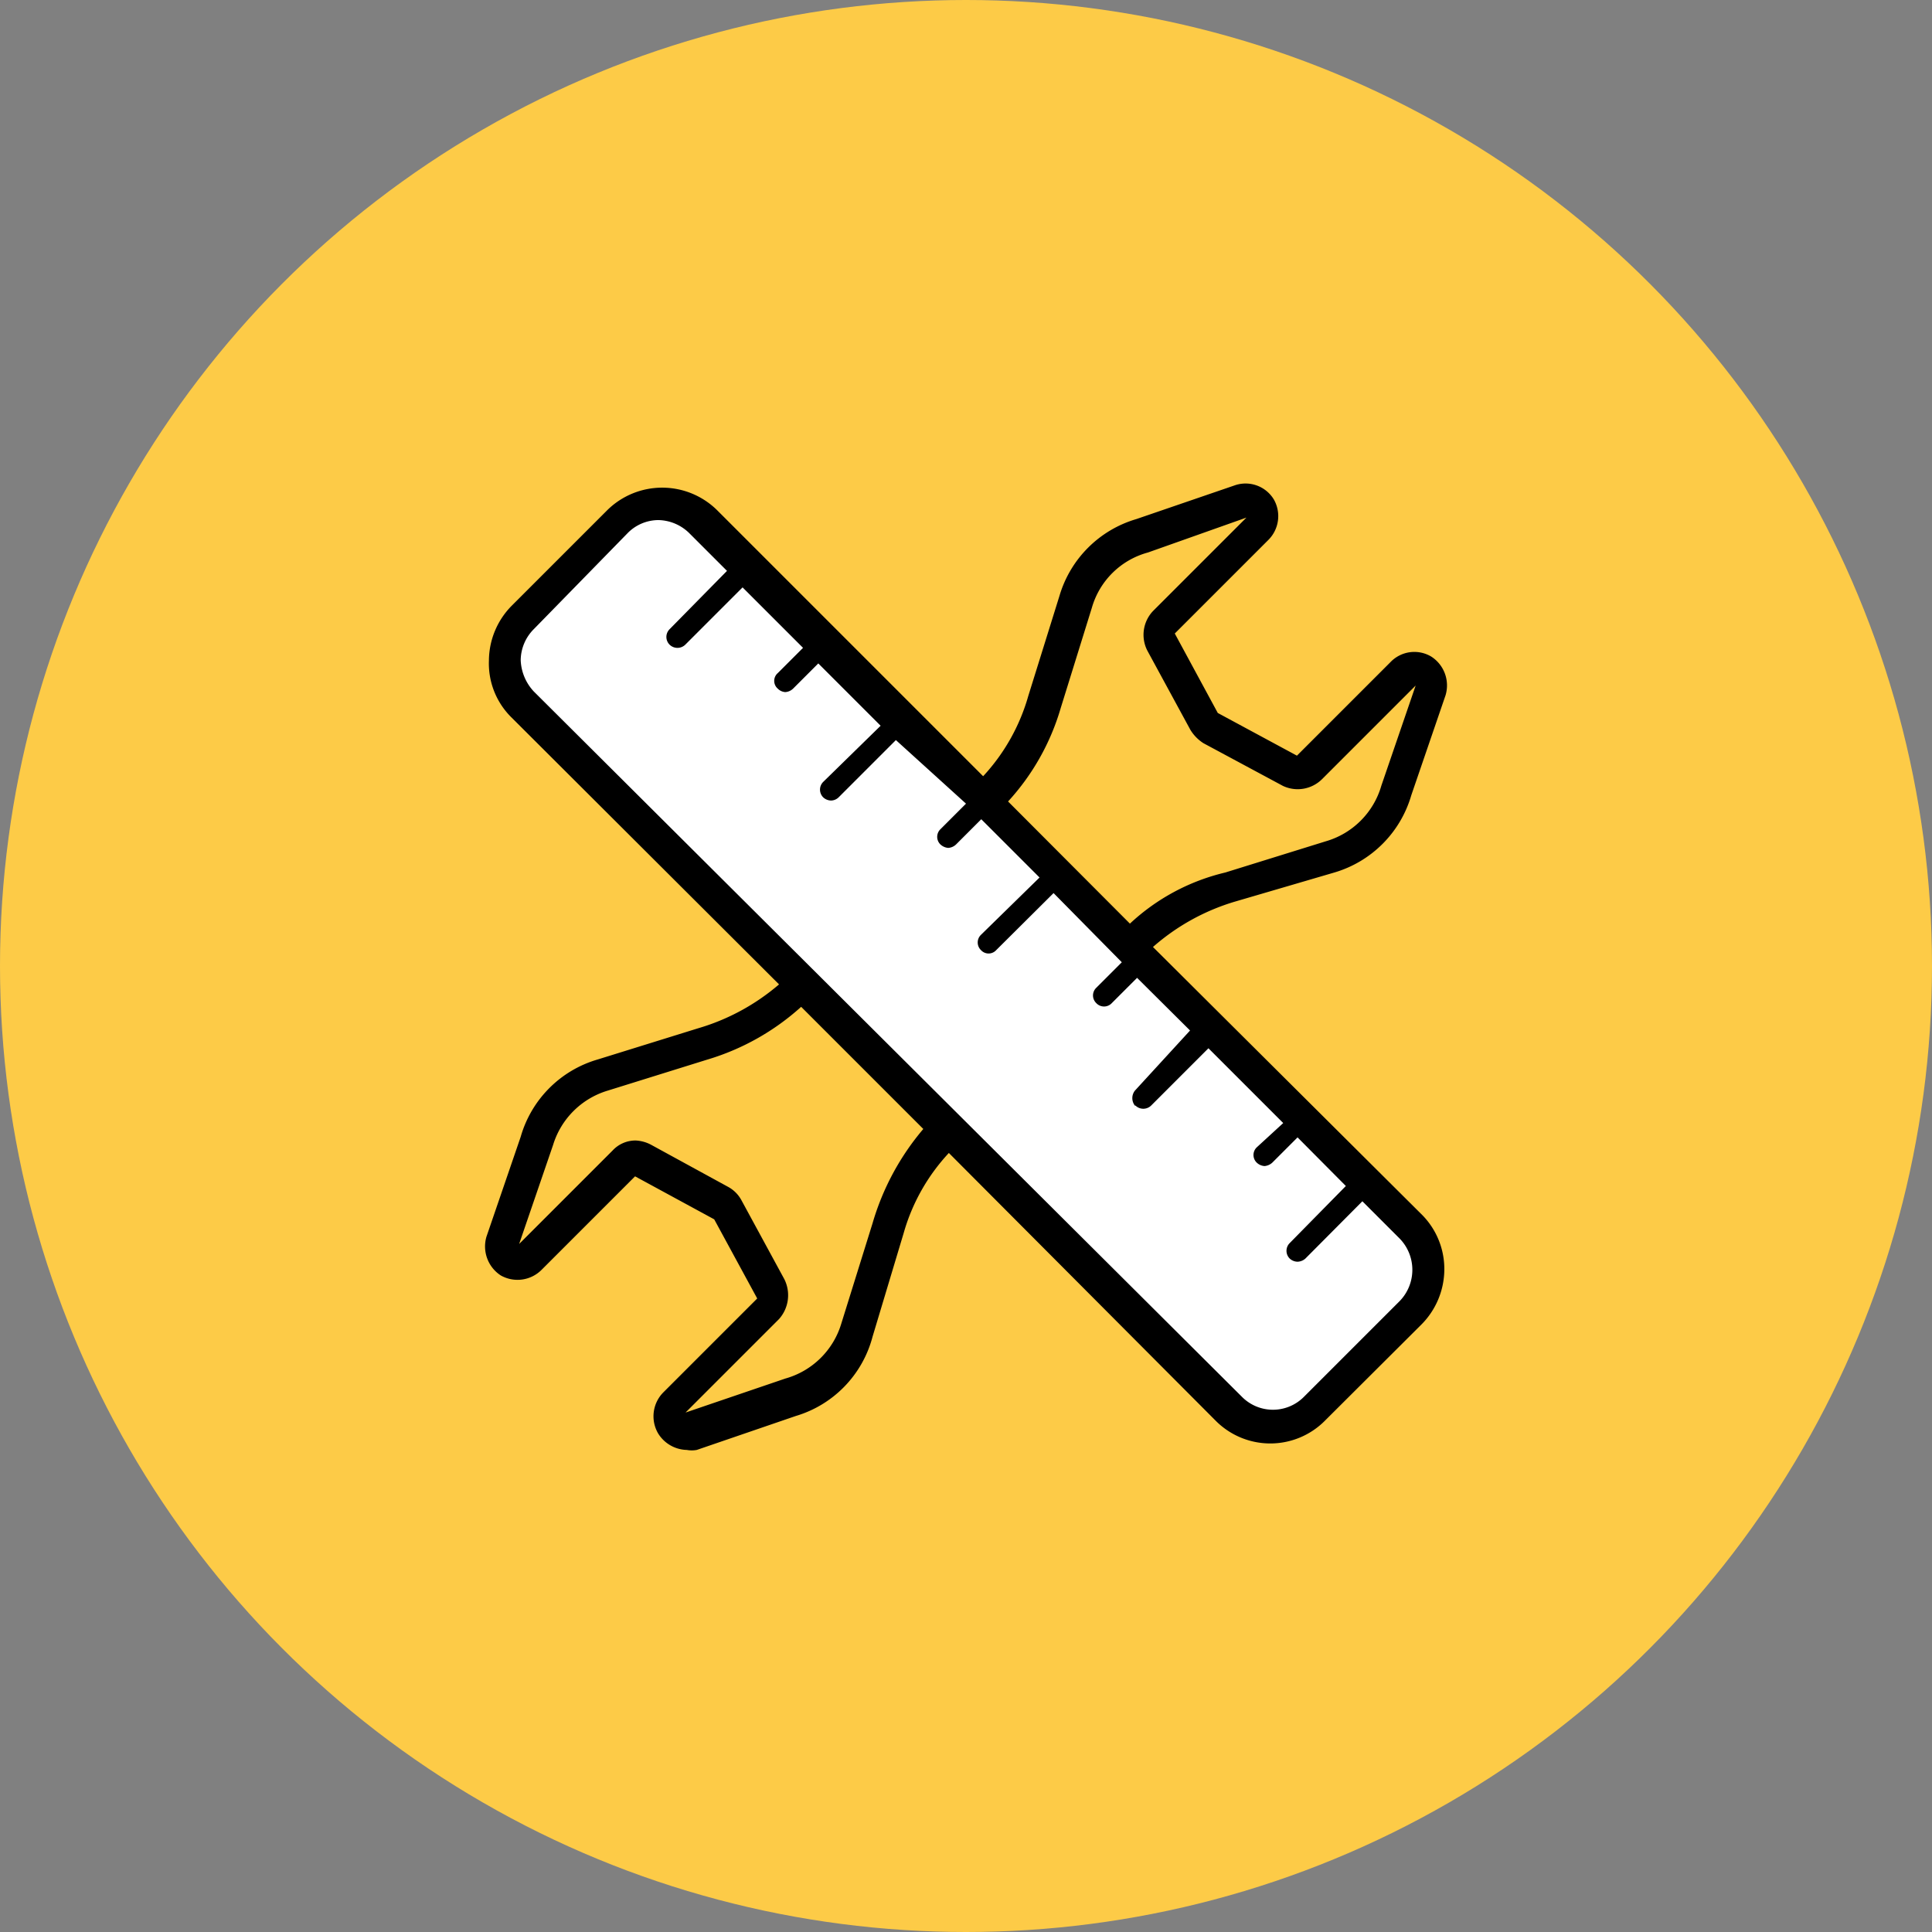
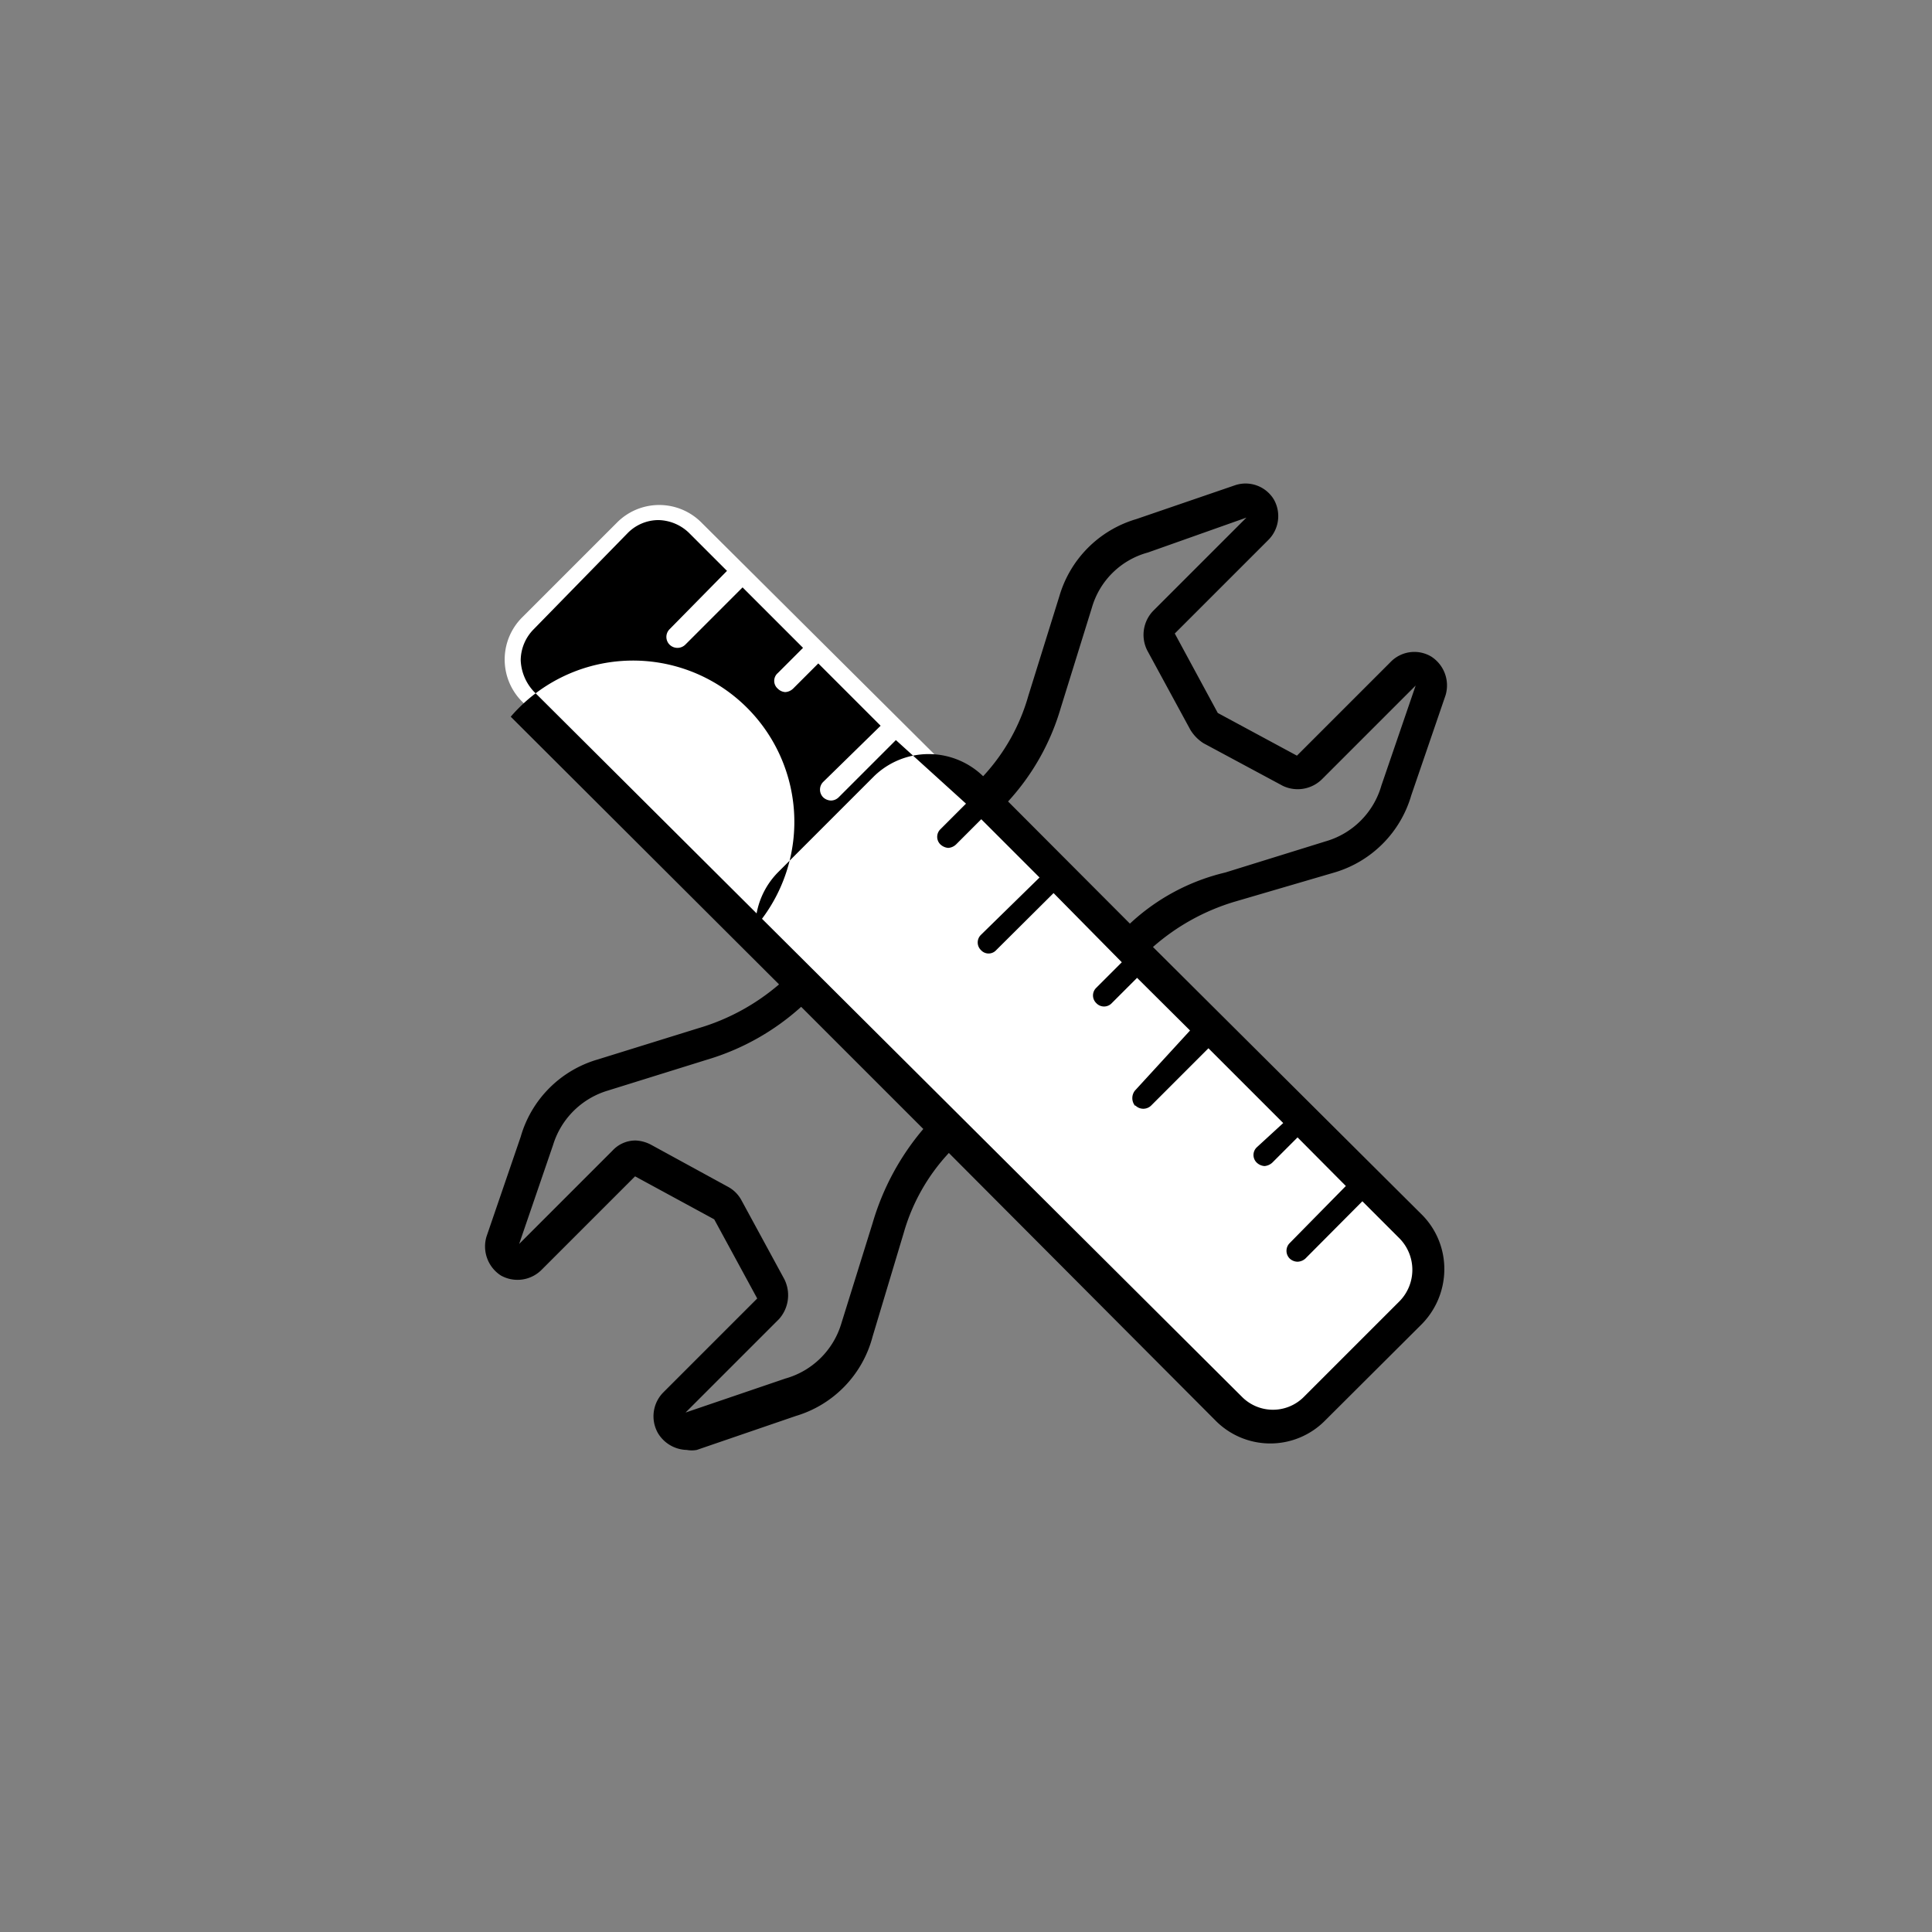
<svg xmlns="http://www.w3.org/2000/svg" width="62" height="62" viewBox="0 0 62 62">
  <rect x="0" y="0" width="62" height="62" fill="#808080" stroke="none" />
  <g id="fdd621b2-2a36-43ae-9626-6c7741339f13" data-name="Calque 2">
    <g id="aa8a1fea-309b-4bb8-9209-b2e8713370dd" data-name="Calque 1">
-       <circle cx="31" cy="31" r="31" fill="#fdcb47" />
      <path d="M45.26,42.15l-3.08,3.08a1.91,1.91,0,0,1-2.75,0L16.78,22.54a1.91,1.91,0,0,1,0-2.75l3-3a1.91,1.91,0,0,1,2.75,0L45.26,39.4A2,2,0,0,1,45.26,42.15Z" fill="#fff" />
-       <line x1="24.02" y1="18.16" x2="21.83" y2="20.39" fill="none" />
-       <line x1="28.97" y1="23.11" x2="26.78" y2="25.34" fill="none" />
-       <line x1="33.92" y1="28.06" x2="31.72" y2="30.25" fill="none" />
-       <line x1="38.86" y1="33" x2="36.67" y2="35.19" fill="none" />
      <line x1="43.81" y1="37.95" x2="41.62" y2="40.14" fill="none" />
      <line x1="26.46" y1="20.6" x2="25.26" y2="21.77" fill="none" />
      <line x1="31.55" y1="25.69" x2="30.38" y2="26.89" fill="none" />
      <line x1="36.64" y1="30.81" x2="35.47" y2="31.98" fill="none" />
      <line x1="41.76" y1="35.9" x2="40.56" y2="37.07" fill="none" />
-       <path d="M42.82,28a3.64,3.64,0,0,0,2.47-2.48l1.1-3.21a1.1,1.1,0,0,0-.46-1.24,1.06,1.06,0,0,0-1.31.18l-3,3-2.54-1.37-1.38-2.55,3-3a1.08,1.08,0,0,0,.18-1.3,1.06,1.06,0,0,0-1.24-.46l-3.18,1.09A3.64,3.64,0,0,0,34,19.12l-1,3.21a6.32,6.32,0,0,1-1.45,2.58L23,16.36a2.51,2.51,0,0,0-3.5,0l-3.07,3.07a2.52,2.52,0,0,0-.74,1.77A2.43,2.43,0,0,0,16.39,23L25,31.59A7,7,0,0,1,22.4,33l-3.22,1a3.62,3.62,0,0,0-2.47,2.48l-1.1,3.21a1.11,1.11,0,0,0,.46,1.24,1.09,1.09,0,0,0,1.31-.18l3-3,2.54,1.38,1.38,2.54-3,3A1.09,1.09,0,0,0,21.12,46a1.11,1.11,0,0,0,.92.53.88.88,0,0,0,.32,0l3.18-1.09A3.61,3.61,0,0,0,28,42.9l1-3.33h0A6.28,6.28,0,0,1,30.45,37L39,45.58a2.47,2.47,0,0,0,3.53,0l3.08-3.07a2.52,2.52,0,0,0,.74-1.77A2.47,2.47,0,0,0,45.65,39L37,30.39a7,7,0,0,1,2.61-1.45ZM28,39.26h0l-1,3.21a2.61,2.61,0,0,1-1.8,1.77L22,45.33l3-3a1.15,1.15,0,0,0,.17-1.28l-1.38-2.54a1.06,1.06,0,0,0-.42-.42l-2.47-1.35a1.16,1.16,0,0,0-.5-.14,1,1,0,0,0-.74.32l-3,3,1.09-3.18A2.62,2.62,0,0,1,19.5,35l3.21-1a7.81,7.81,0,0,0,3-1.69l3.92,3.92A8.21,8.21,0,0,0,28,39.26Zm8.44-3.78a.36.36,0,0,0,.5,0l1.84-1.84,2.4,2.4-.85.78a.34.34,0,0,0,0,.49.4.4,0,0,0,.25.11.42.42,0,0,0,.25-.11l.81-.81,1.55,1.56-1.8,1.83a.35.35,0,0,0,0,.5.38.38,0,0,0,.25.1.4.4,0,0,0,.25-.1l1.83-1.84,1.2,1.2a1.44,1.44,0,0,1,0,2l-3.07,3.07a1.4,1.4,0,0,1-2,0L17.13,22.19a1.56,1.56,0,0,1-.42-1,1.43,1.43,0,0,1,.42-1l3-3.07a1.39,1.39,0,0,1,1-.43,1.45,1.45,0,0,1,1,.43l1.2,1.2-1.84,1.87a.35.35,0,0,0,0,.5.36.36,0,0,0,.5,0l1.84-1.84,1.94,1.94-.81.81a.33.33,0,0,0,0,.5.37.37,0,0,0,.24.11.4.4,0,0,0,.25-.11l.81-.81,2,2-1.84,1.8a.35.35,0,0,0,0,.5.38.38,0,0,0,.25.1.36.36,0,0,0,.24-.1l1.84-1.84L31,25.79l-.82.82a.34.34,0,0,0,0,.49.42.42,0,0,0,.25.11.4.4,0,0,0,.25-.11l.81-.81,1.87,1.87L31.48,30a.34.34,0,0,0,0,.49.33.33,0,0,0,.49,0l1.84-1.83L36,30.88l-.82.82a.34.34,0,0,0,0,.49.34.34,0,0,0,.5,0l.81-.81,1.7,1.69L36.42,35A.39.39,0,0,0,36.42,35.48Zm-.17-5.83-3.92-3.93a7.56,7.56,0,0,0,1.69-3l1-3.22a2.57,2.57,0,0,1,1.8-1.77L40,16.61l-3,3a1.11,1.11,0,0,0-.18,1.27l1.38,2.54a1.33,1.33,0,0,0,.42.43l2.55,1.37A1.11,1.11,0,0,0,42.43,25l3-3-1.1,3.21A2.61,2.61,0,0,1,42.54,27l-3.22,1A6.76,6.76,0,0,0,36.25,29.65Z" />
+       <path d="M42.82,28a3.64,3.64,0,0,0,2.47-2.48l1.1-3.21a1.1,1.1,0,0,0-.46-1.24,1.06,1.06,0,0,0-1.31.18l-3,3-2.54-1.37-1.38-2.55,3-3a1.08,1.08,0,0,0,.18-1.3,1.06,1.06,0,0,0-1.24-.46l-3.18,1.09A3.64,3.64,0,0,0,34,19.12l-1,3.21a6.32,6.32,0,0,1-1.45,2.58a2.51,2.51,0,0,0-3.5,0l-3.07,3.07a2.52,2.52,0,0,0-.74,1.77A2.43,2.43,0,0,0,16.39,23L25,31.59A7,7,0,0,1,22.4,33l-3.22,1a3.62,3.62,0,0,0-2.47,2.48l-1.1,3.21a1.11,1.11,0,0,0,.46,1.24,1.09,1.09,0,0,0,1.31-.18l3-3,2.54,1.38,1.38,2.54-3,3A1.09,1.09,0,0,0,21.12,46a1.11,1.11,0,0,0,.92.53.88.88,0,0,0,.32,0l3.18-1.09A3.61,3.61,0,0,0,28,42.9l1-3.33h0A6.28,6.28,0,0,1,30.45,37L39,45.58a2.47,2.47,0,0,0,3.53,0l3.08-3.07a2.52,2.52,0,0,0,.74-1.77A2.47,2.47,0,0,0,45.65,39L37,30.39a7,7,0,0,1,2.61-1.45ZM28,39.26h0l-1,3.21a2.61,2.61,0,0,1-1.8,1.77L22,45.33l3-3a1.15,1.15,0,0,0,.17-1.28l-1.38-2.54a1.06,1.06,0,0,0-.42-.42l-2.47-1.35a1.16,1.16,0,0,0-.5-.14,1,1,0,0,0-.74.32l-3,3,1.09-3.18A2.62,2.62,0,0,1,19.5,35l3.21-1a7.81,7.81,0,0,0,3-1.69l3.92,3.92A8.21,8.21,0,0,0,28,39.26Zm8.44-3.78a.36.36,0,0,0,.5,0l1.84-1.84,2.4,2.4-.85.78a.34.34,0,0,0,0,.49.4.4,0,0,0,.25.11.42.42,0,0,0,.25-.11l.81-.81,1.55,1.56-1.8,1.83a.35.35,0,0,0,0,.5.38.38,0,0,0,.25.1.4.4,0,0,0,.25-.1l1.83-1.84,1.2,1.2a1.44,1.44,0,0,1,0,2l-3.07,3.07a1.4,1.4,0,0,1-2,0L17.13,22.19a1.56,1.56,0,0,1-.42-1,1.43,1.43,0,0,1,.42-1l3-3.07a1.39,1.39,0,0,1,1-.43,1.45,1.45,0,0,1,1,.43l1.2,1.2-1.84,1.87a.35.35,0,0,0,0,.5.36.36,0,0,0,.5,0l1.84-1.84,1.94,1.94-.81.81a.33.33,0,0,0,0,.5.37.37,0,0,0,.24.11.4.4,0,0,0,.25-.11l.81-.81,2,2-1.84,1.8a.35.35,0,0,0,0,.5.38.38,0,0,0,.25.1.36.36,0,0,0,.24-.1l1.84-1.84L31,25.79l-.82.82a.34.34,0,0,0,0,.49.42.42,0,0,0,.25.11.4.4,0,0,0,.25-.11l.81-.81,1.87,1.87L31.48,30a.34.34,0,0,0,0,.49.33.33,0,0,0,.49,0l1.84-1.83L36,30.88l-.82.82a.34.34,0,0,0,0,.49.34.34,0,0,0,.5,0l.81-.81,1.7,1.69L36.42,35A.39.39,0,0,0,36.42,35.48Zm-.17-5.83-3.92-3.93a7.56,7.56,0,0,0,1.69-3l1-3.22a2.57,2.57,0,0,1,1.8-1.77L40,16.61l-3,3a1.11,1.11,0,0,0-.18,1.27l1.38,2.54a1.33,1.33,0,0,0,.42.43l2.55,1.37A1.11,1.11,0,0,0,42.43,25l3-3-1.1,3.21A2.61,2.61,0,0,1,42.54,27l-3.22,1A6.76,6.76,0,0,0,36.25,29.65Z" />
    </g>
  </g>
</svg>